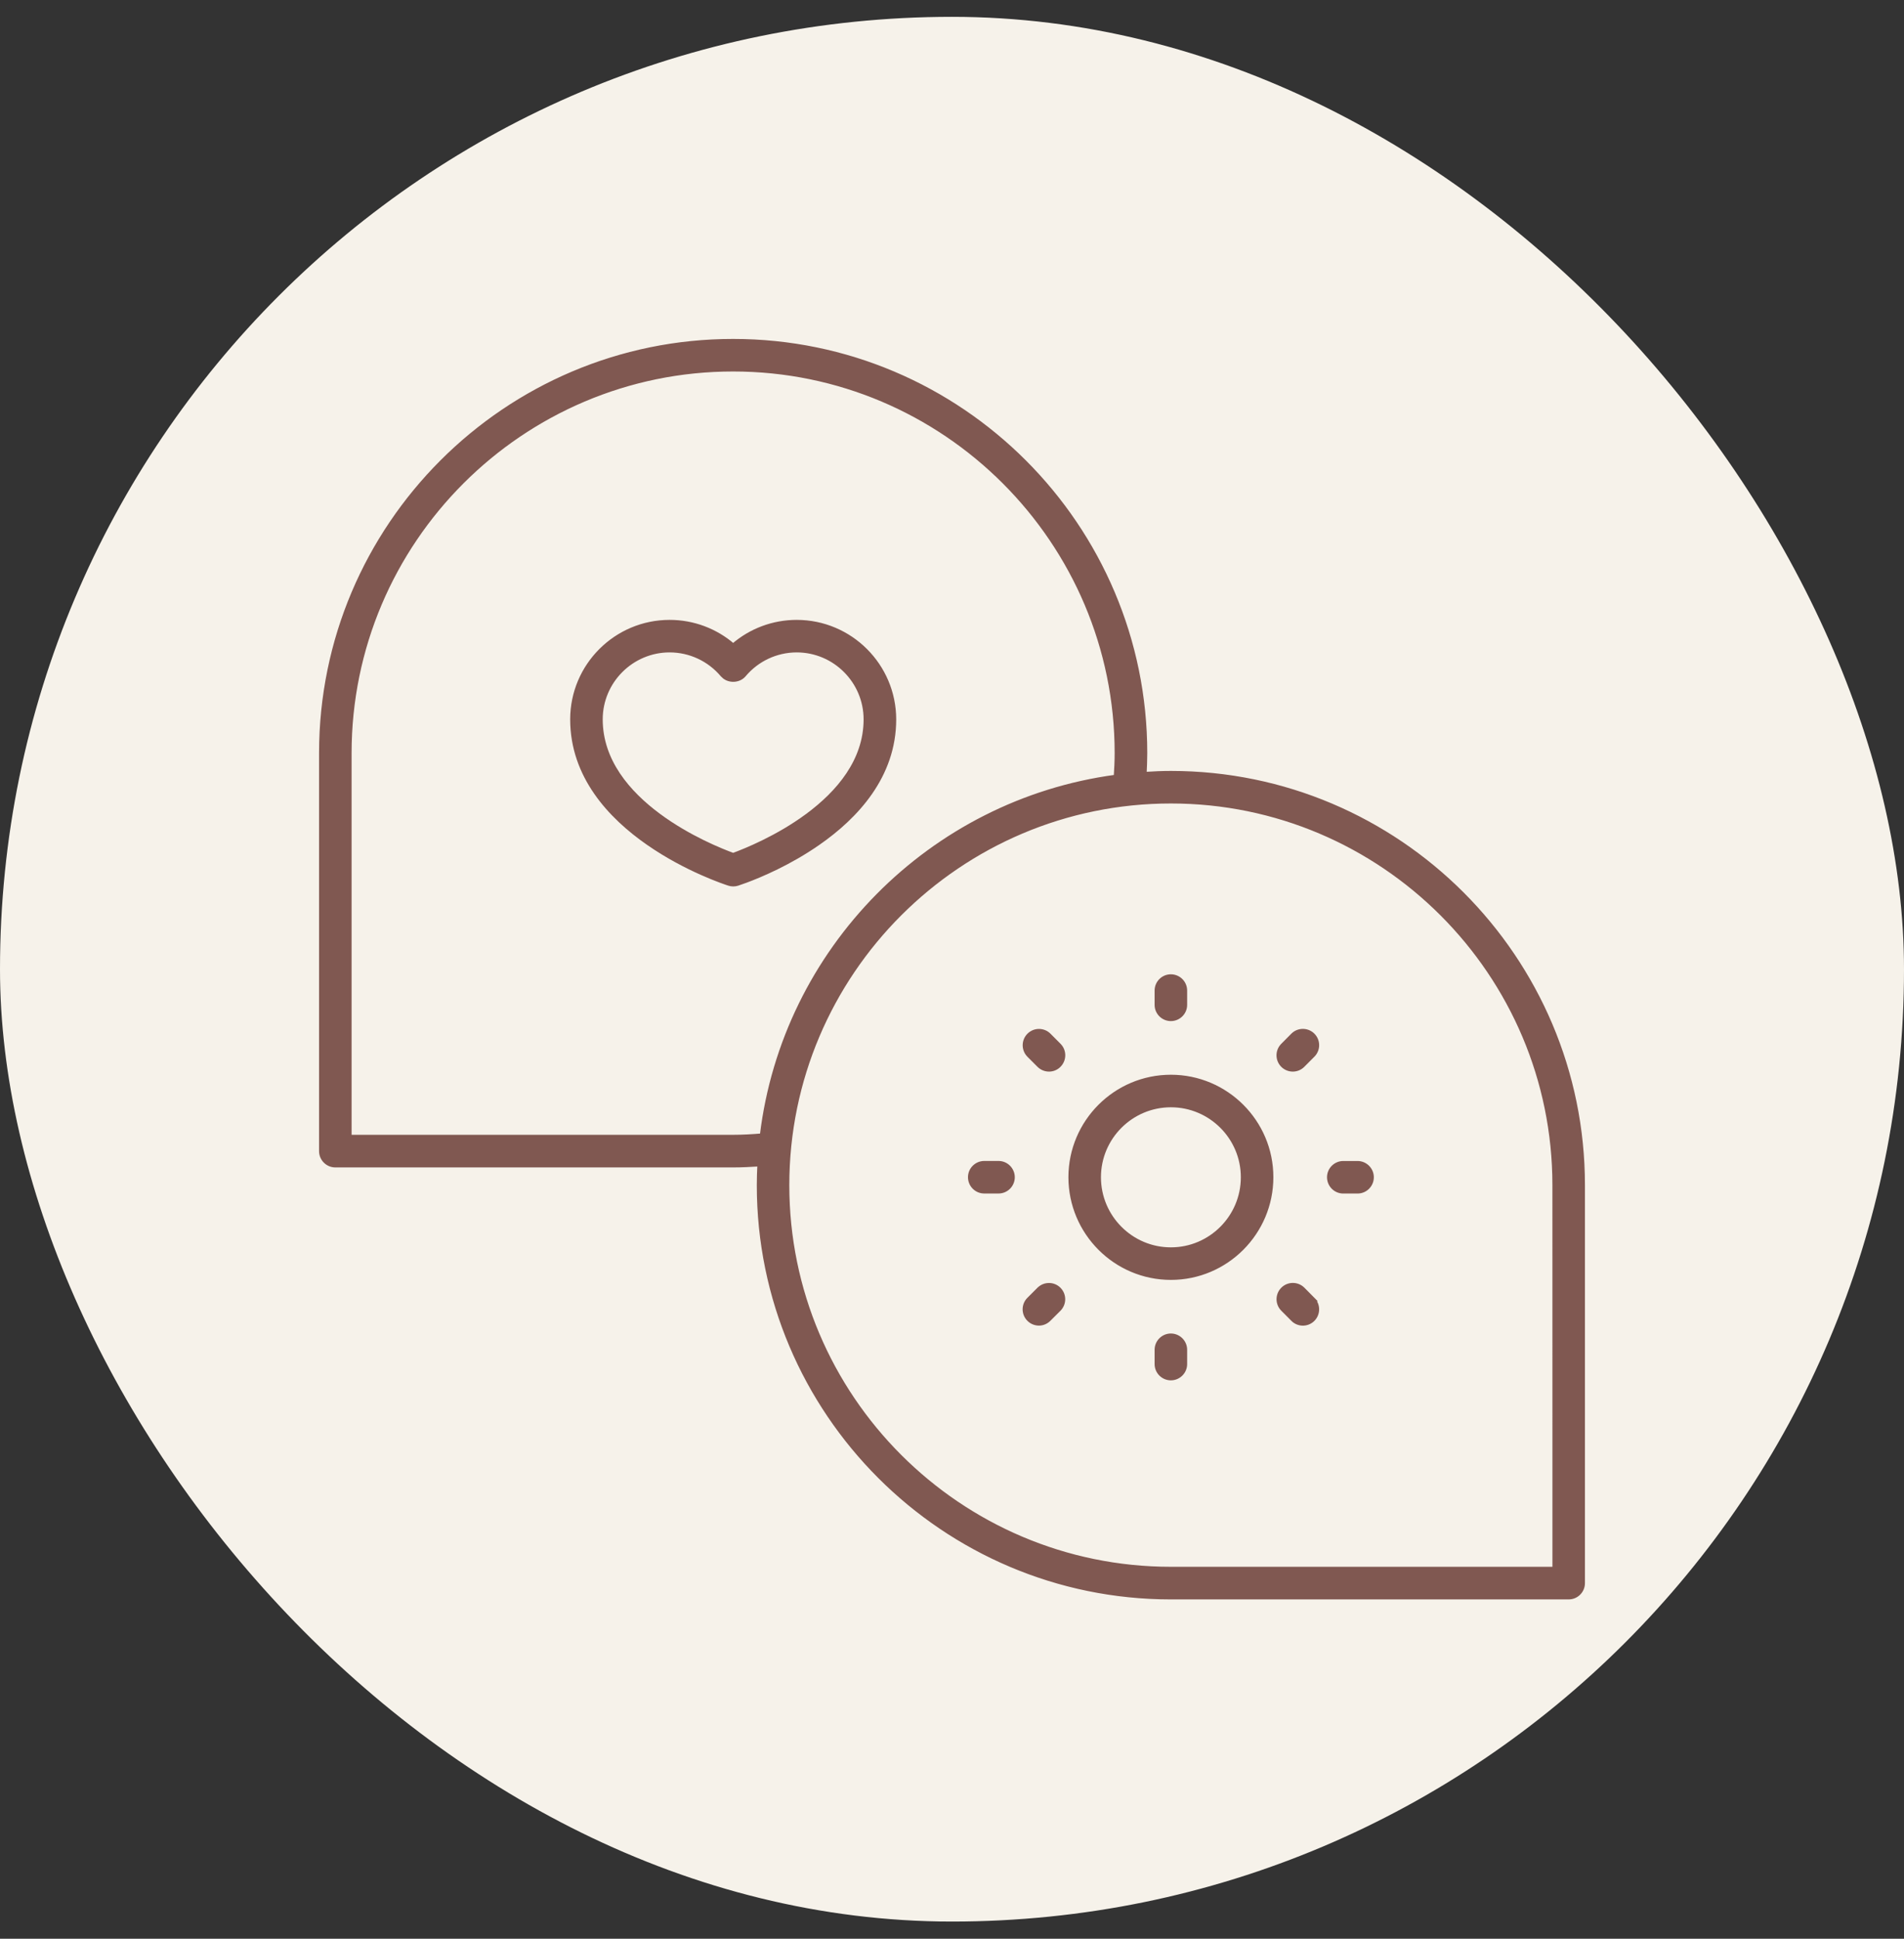
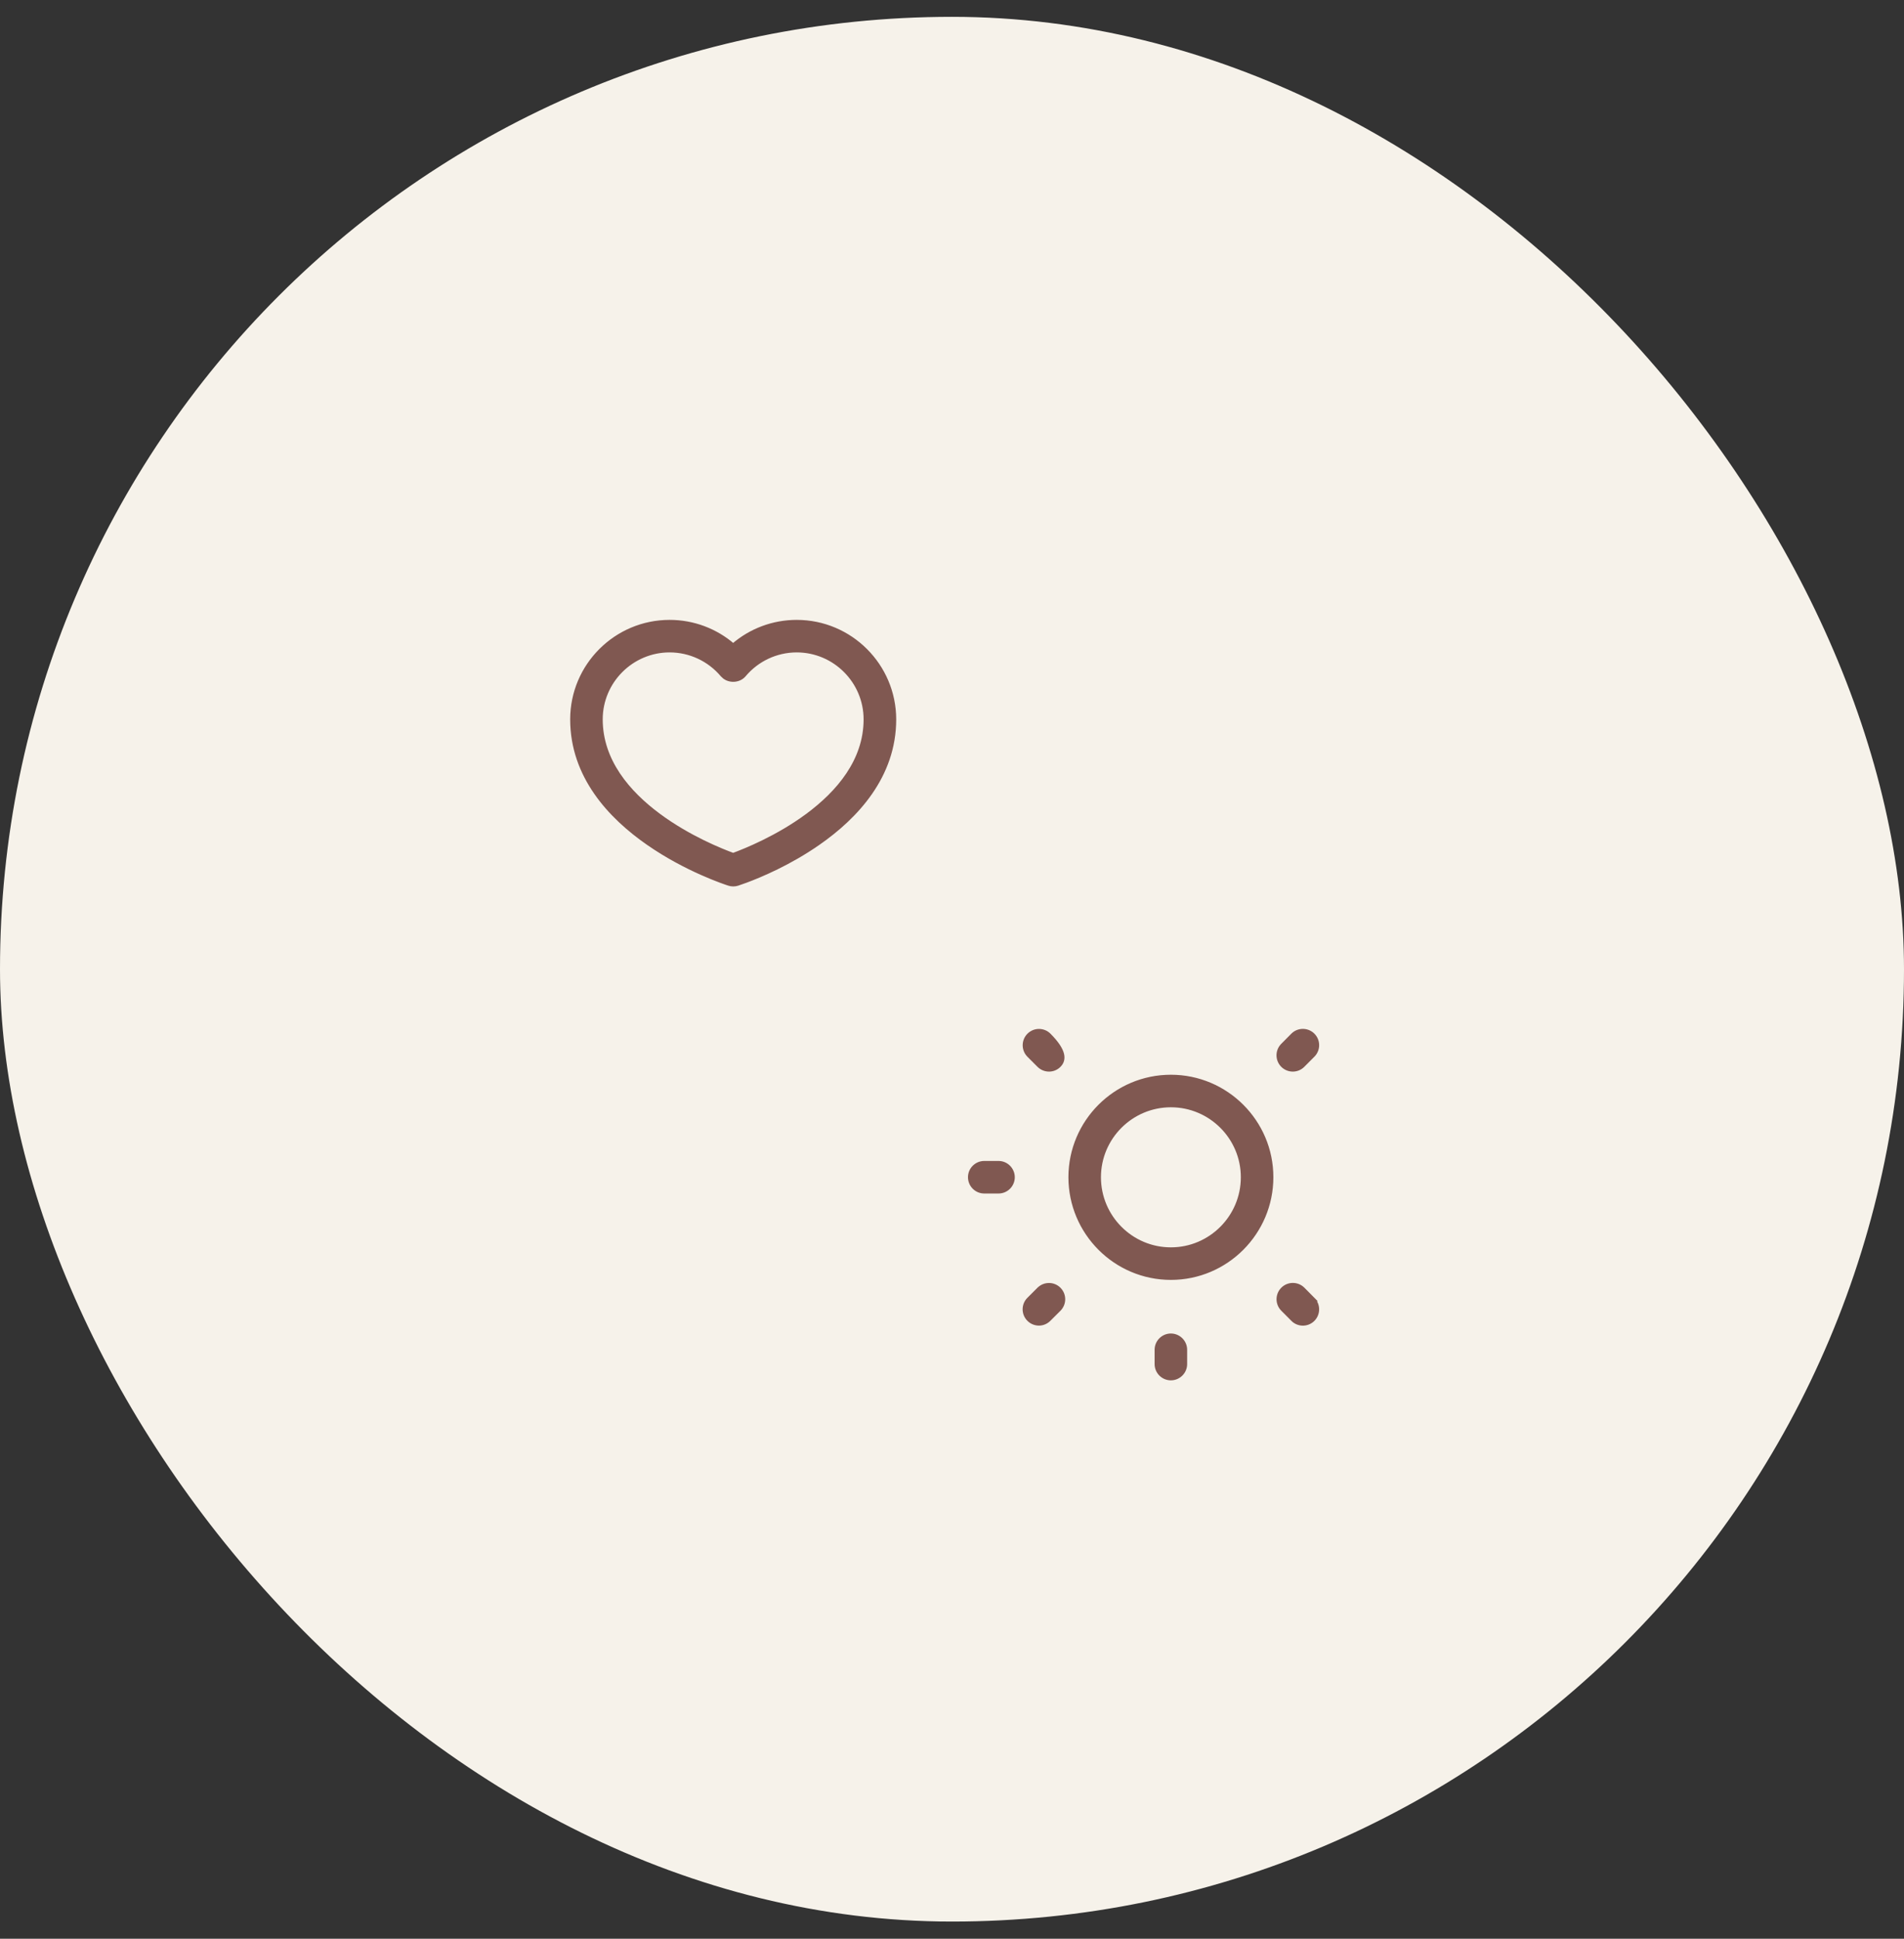
<svg xmlns="http://www.w3.org/2000/svg" width="56" height="57" viewBox="0 0 56 57" fill="none">
  <rect x="0" y="0" width="56" height="57" fill="#333333" stroke="none" />
  <rect y="0.495" width="56" height="56" rx="28" fill="#F6F2EA" />
  <path d="M23.432 18.283C25.013 18.283 26.299 19.568 26.301 21.15C26.301 22.819 25.186 24.015 24.062 24.795C23.219 25.382 22.362 25.74 21.946 25.895L21.694 25.984C21.652 25.997 21.609 26.004 21.565 26.004C21.521 26.004 21.478 25.997 21.436 25.983C21.337 25.951 20.191 25.575 19.067 24.794C17.943 24.014 16.828 22.82 16.828 21.15C16.828 19.568 18.114 18.283 19.695 18.283C20.388 18.283 21.048 18.532 21.564 18.978C22.079 18.532 22.739 18.283 23.432 18.283ZM23.432 19.123C22.835 19.124 22.271 19.387 21.887 19.844C21.746 20.012 21.482 20.033 21.311 19.907L21.243 19.844C20.857 19.387 20.293 19.123 19.694 19.123C18.578 19.124 17.669 20.034 17.669 21.15C17.669 22.369 18.476 23.308 19.378 23.975C20.26 24.628 21.221 25.011 21.564 25.136C21.906 25.01 22.867 24.627 23.75 23.973C24.651 23.306 25.458 22.368 25.458 21.15C25.458 20.033 24.548 19.123 23.432 19.123Z" fill="#805851" stroke="#805851" stroke-width="0.116" />
-   <path d="M21.564 10.023C28.248 10.023 33.685 15.46 33.685 22.143C33.685 22.349 33.676 22.552 33.666 22.753C33.921 22.736 34.178 22.724 34.438 22.724C41.122 22.724 46.559 28.162 46.558 34.845V46.546C46.558 46.778 46.369 46.966 46.138 46.966H34.438C27.754 46.966 22.317 41.53 22.317 34.846C22.317 34.64 22.324 34.437 22.334 34.235C22.079 34.252 21.822 34.265 21.562 34.265H9.862C9.631 34.265 9.442 34.076 9.442 33.844V22.143C9.442 15.46 14.88 10.021 21.564 10.023ZM34.438 23.565C28.218 23.565 23.157 28.625 23.157 34.844C23.157 41.064 28.218 46.123 34.438 46.123H45.718L45.717 34.844C45.717 28.625 40.657 23.565 34.438 23.565ZM21.562 10.864C15.343 10.864 10.283 15.923 10.283 22.143V33.422H21.564C21.847 33.422 22.128 33.405 22.406 33.382C23.066 27.92 27.373 23.567 32.815 22.836C32.83 22.606 32.842 22.376 32.842 22.143C32.842 15.923 27.782 10.864 21.562 10.864Z" fill="#805851" stroke="#805851" stroke-width="0.116" />
  <path d="M34.438 31.656C36.068 31.656 37.395 32.982 37.394 34.611C37.394 36.243 36.068 37.572 34.438 37.572C32.807 37.572 31.482 36.242 31.482 34.611C31.483 32.981 32.807 31.656 34.438 31.656ZM34.438 32.497C33.272 32.497 32.323 33.445 32.323 34.612C32.323 35.78 33.271 36.731 34.438 36.731C35.604 36.731 36.554 35.78 36.553 34.612C36.553 33.445 35.604 32.497 34.438 32.497Z" fill="#805851" stroke="#805851" stroke-width="0.116" />
-   <path d="M34.437 28.703C34.669 28.703 34.858 28.891 34.858 29.123V29.544C34.858 29.775 34.669 29.963 34.437 29.963C34.206 29.963 34.017 29.775 34.017 29.544V29.123C34.017 28.891 34.206 28.703 34.437 28.703Z" fill="#805851" stroke="#805851" stroke-width="0.116" />
  <path d="M34.437 39.264C34.669 39.264 34.858 39.453 34.858 39.684V40.105C34.858 40.337 34.669 40.525 34.437 40.525C34.206 40.525 34.017 40.337 34.017 40.105V39.684C34.017 39.453 34.206 39.264 34.437 39.264Z" fill="#805851" stroke="#805851" stroke-width="0.116" />
  <path d="M38.022 30.431C38.186 30.267 38.453 30.267 38.617 30.431C38.782 30.596 38.782 30.862 38.617 31.027L38.321 31.324C38.24 31.406 38.132 31.448 38.024 31.448C37.916 31.448 37.808 31.407 37.726 31.325C37.561 31.16 37.561 30.894 37.726 30.729L38.022 30.431Z" fill="#805851" stroke="#805851" stroke-width="0.116" />
  <path d="M30.556 37.901C30.72 37.738 30.985 37.738 31.148 37.901C31.313 38.066 31.313 38.332 31.148 38.497L30.852 38.792C30.77 38.874 30.664 38.916 30.556 38.916C30.449 38.915 30.341 38.875 30.259 38.792C30.094 38.628 30.094 38.361 30.259 38.197L30.555 37.901H30.556Z" fill="#805851" stroke="#805851" stroke-width="0.116" />
-   <path d="M39.929 34.192C40.16 34.193 40.349 34.381 40.349 34.612C40.349 34.844 40.16 35.033 39.929 35.033H39.508C39.276 35.033 39.088 34.844 39.088 34.612C39.088 34.381 39.276 34.193 39.508 34.192H39.929Z" fill="#805851" stroke="#805851" stroke-width="0.116" />
  <path d="M29.369 34.191C29.6 34.191 29.788 34.38 29.789 34.611C29.789 34.843 29.6 35.032 29.369 35.032H28.948C28.716 35.032 28.528 34.843 28.528 34.611C28.528 34.38 28.716 34.192 28.948 34.191H29.369Z" fill="#805851" stroke="#805851" stroke-width="0.116" />
  <path d="M37.727 37.9C37.892 37.736 38.158 37.736 38.323 37.9L38.618 38.198H38.617C38.781 38.363 38.781 38.629 38.617 38.794C38.535 38.876 38.428 38.917 38.32 38.917C38.213 38.917 38.105 38.876 38.023 38.794V38.793L37.727 38.496C37.562 38.331 37.562 38.065 37.727 37.9Z" fill="#805851" stroke="#805851" stroke-width="0.116" />
-   <path d="M30.26 30.433C30.425 30.268 30.691 30.268 30.856 30.433L31.151 30.729C31.315 30.894 31.314 31.159 31.15 31.324C31.069 31.407 30.961 31.448 30.853 31.448C30.747 31.448 30.638 31.407 30.556 31.325L30.26 31.029C30.096 30.864 30.096 30.598 30.26 30.433Z" fill="#805851" stroke="#805851" stroke-width="0.116" />
+   <path d="M30.26 30.433C30.425 30.268 30.691 30.268 30.856 30.433C31.315 30.894 31.314 31.159 31.15 31.324C31.069 31.407 30.961 31.448 30.853 31.448C30.747 31.448 30.638 31.407 30.556 31.325L30.26 31.029C30.096 30.864 30.096 30.598 30.26 30.433Z" fill="#805851" stroke="#805851" stroke-width="0.116" />
</svg>